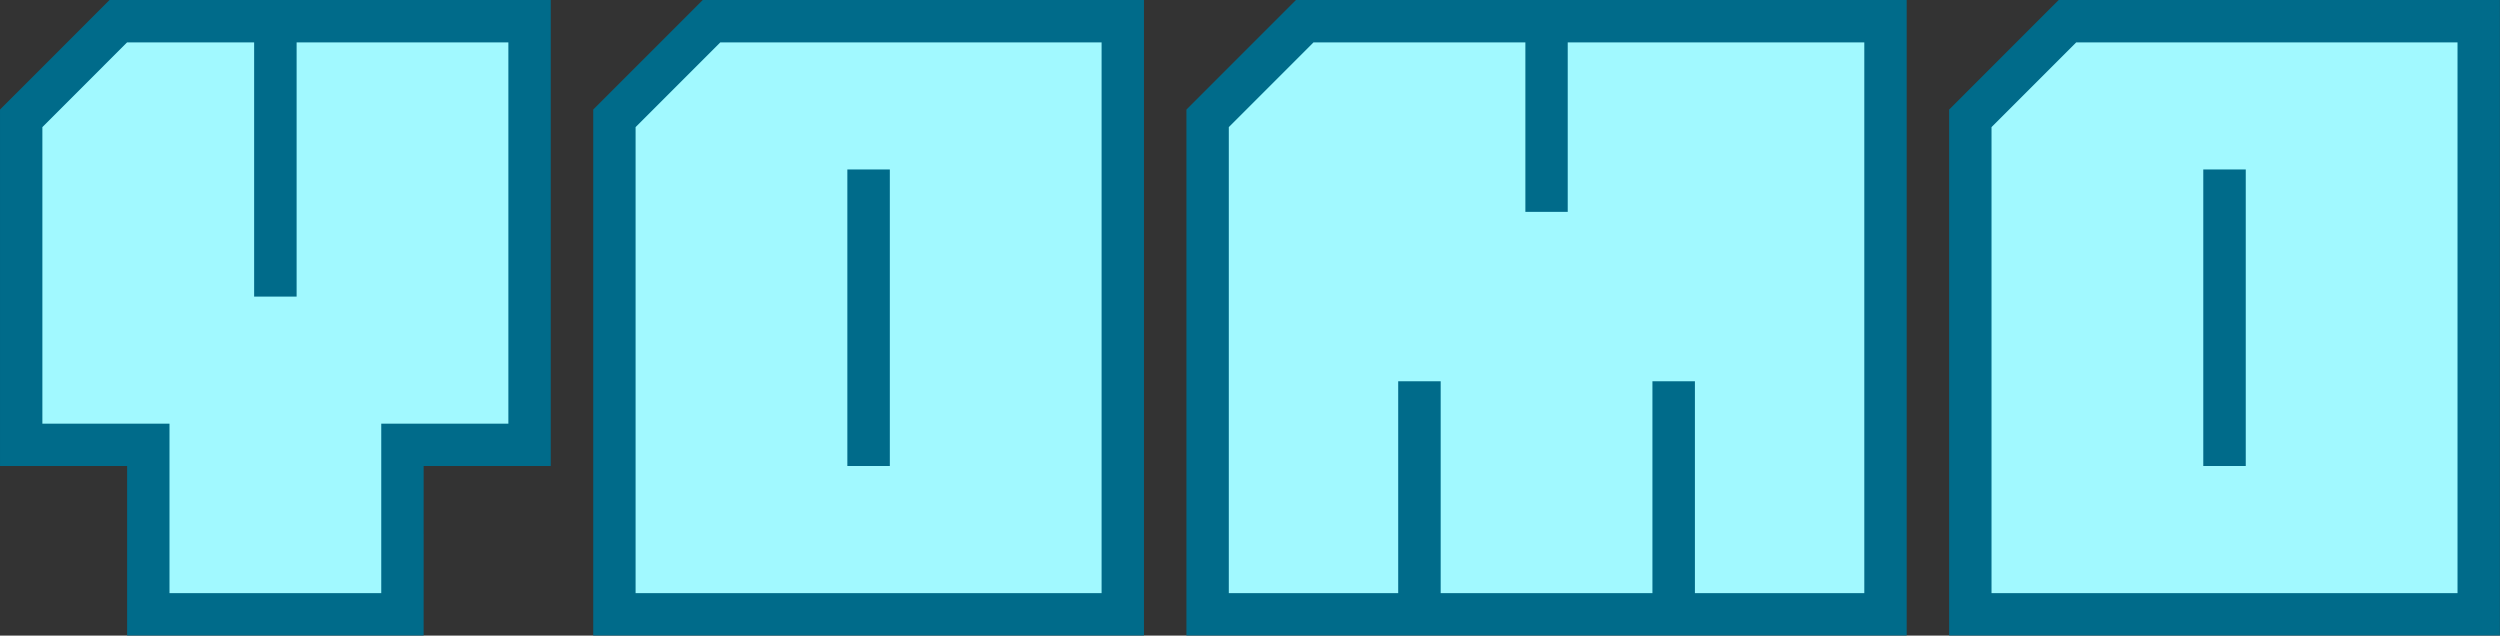
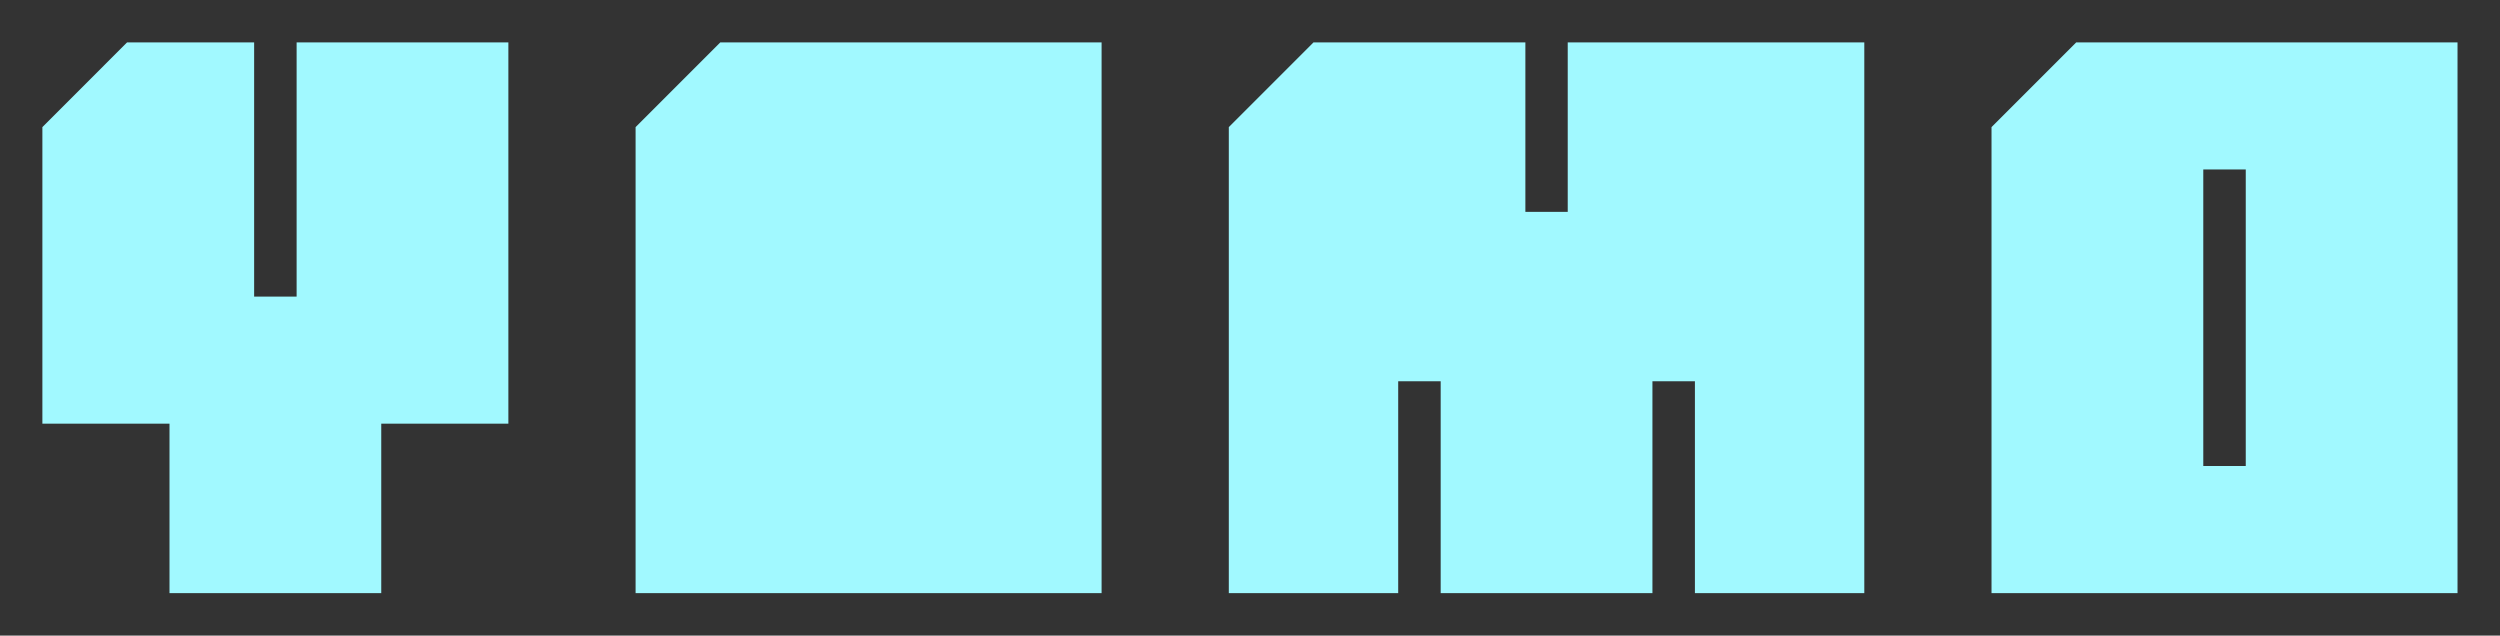
<svg xmlns="http://www.w3.org/2000/svg" width="2950px" height="750px" version="1.1" xml:space="preserve" style="fill-rule:evenodd;clip-rule:evenodd;stroke-linejoin:round;stroke-miterlimit:2;">
  <rect width="100%" height="100%" fill="#333333" stroke="none" />
  <g transform="matrix(1,0,0,1,-1639.02,-317.328)">
    <g transform="matrix(1,0,0,1,-1106.76,-997.61)">
-       <path d="M3395.66,1314.94l0,549.915l-149.975,-0.015l-0.025,199.975l-349.875,-0l0,-199.96l-150,-0l0,-420.637l129.234,-129.278l520.641,-0Zm700,749.875l-649.875,-0l0,-620.597l129.234,-129.278l520.641,-0l0,749.875Zm900,-749.875l0,749.875l-849.875,-0l0,-620.595l129.22,-129.28l720.655,-0Zm700,749.875l-649.875,-0l0,-620.597l129.234,-129.278l520.641,-0l0,749.875Z" style="fill:rgb(0,107,138);" />
-     </g>
+       </g>
    <g transform="matrix(1,0,0,1,-1106.76,-997.61)">
-       <path d="M3345.66,1364.94l0,449.915l-150,-0l0,199.96l-249.875,-0l0,-199.96l-150,-0l0,-349.931l99.95,-99.984l149.925,-0l0,299.944l50.125,0l0,-299.944l249.875,-0Zm700,-0l0,649.875l-549.875,-0l0,-549.891l99.95,-99.984l449.925,-0Zm-300,149.974l0,349.931l50.125,-0l0,-349.931l-50.125,0Zm1200,-149.974l0,649.875l-199.875,-0l0,-249.95l-50.125,-0l0,249.95l-249.875,-0l0,-249.95l-50.125,-0l0,249.95l-199.875,-0l0,-549.891l99.938,-99.984l250.012,-0l-0,199.964l49.975,0l-0,-199.964l349.95,-0Zm700,-0l0,649.875l-549.875,-0l0,-549.891l99.95,-99.984l449.925,-0Zm-300,149.974l0,349.931l50.125,-0l0,-349.931l-50.125,0Z" style="fill:rgb(161,249,255);" />
+       <path d="M3345.66,1364.94l0,449.915l-150,-0l0,199.96l-249.875,-0l0,-199.96l-150,-0l0,-349.931l99.95,-99.984l149.925,-0l0,299.944l50.125,0l0,-299.944l249.875,-0Zm700,-0l0,649.875l-549.875,-0l0,-549.891l99.95,-99.984l449.925,-0Zm-300,149.974l0,349.931l50.125,-0l-50.125,0Zm1200,-149.974l0,649.875l-199.875,-0l0,-249.95l-50.125,-0l0,249.95l-249.875,-0l0,-249.95l-50.125,-0l0,249.95l-199.875,-0l0,-549.891l99.938,-99.984l250.012,-0l-0,199.964l49.975,0l-0,-199.964l349.95,-0Zm700,-0l0,649.875l-549.875,-0l0,-549.891l99.95,-99.984l449.925,-0Zm-300,149.974l0,349.931l50.125,-0l0,-349.931l-50.125,0Z" style="fill:rgb(161,249,255);" />
    </g>
  </g>
</svg>